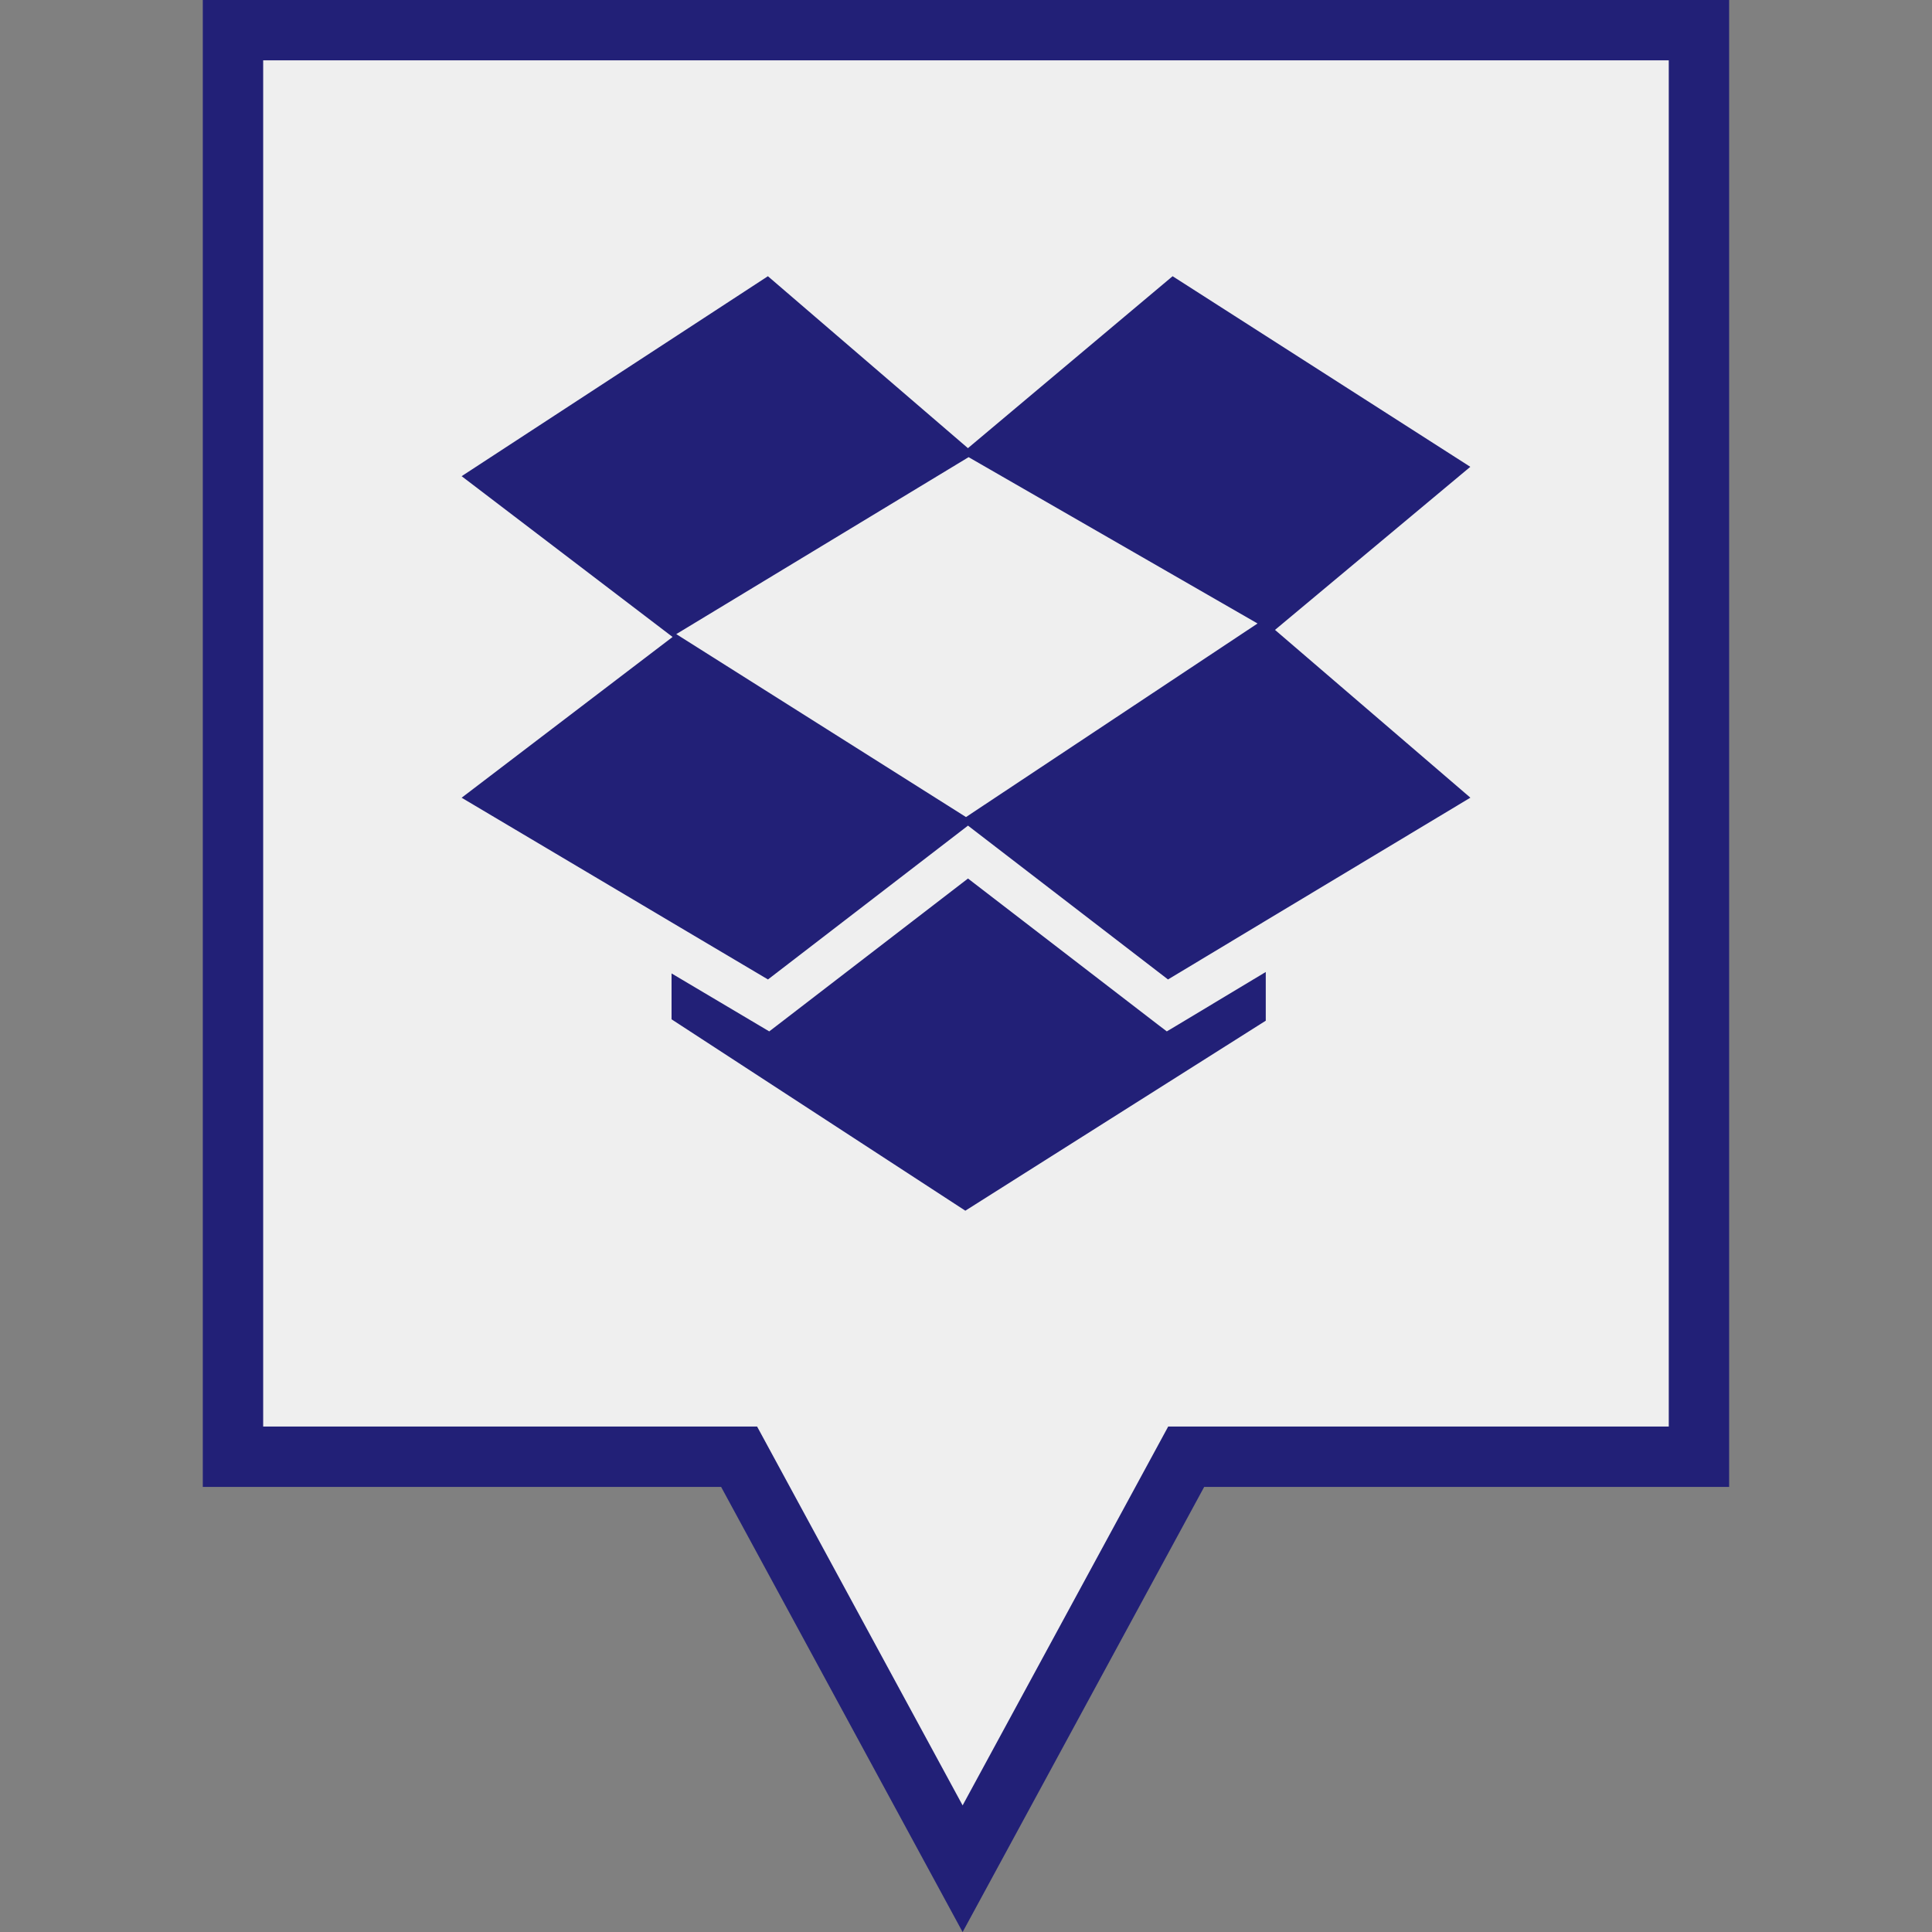
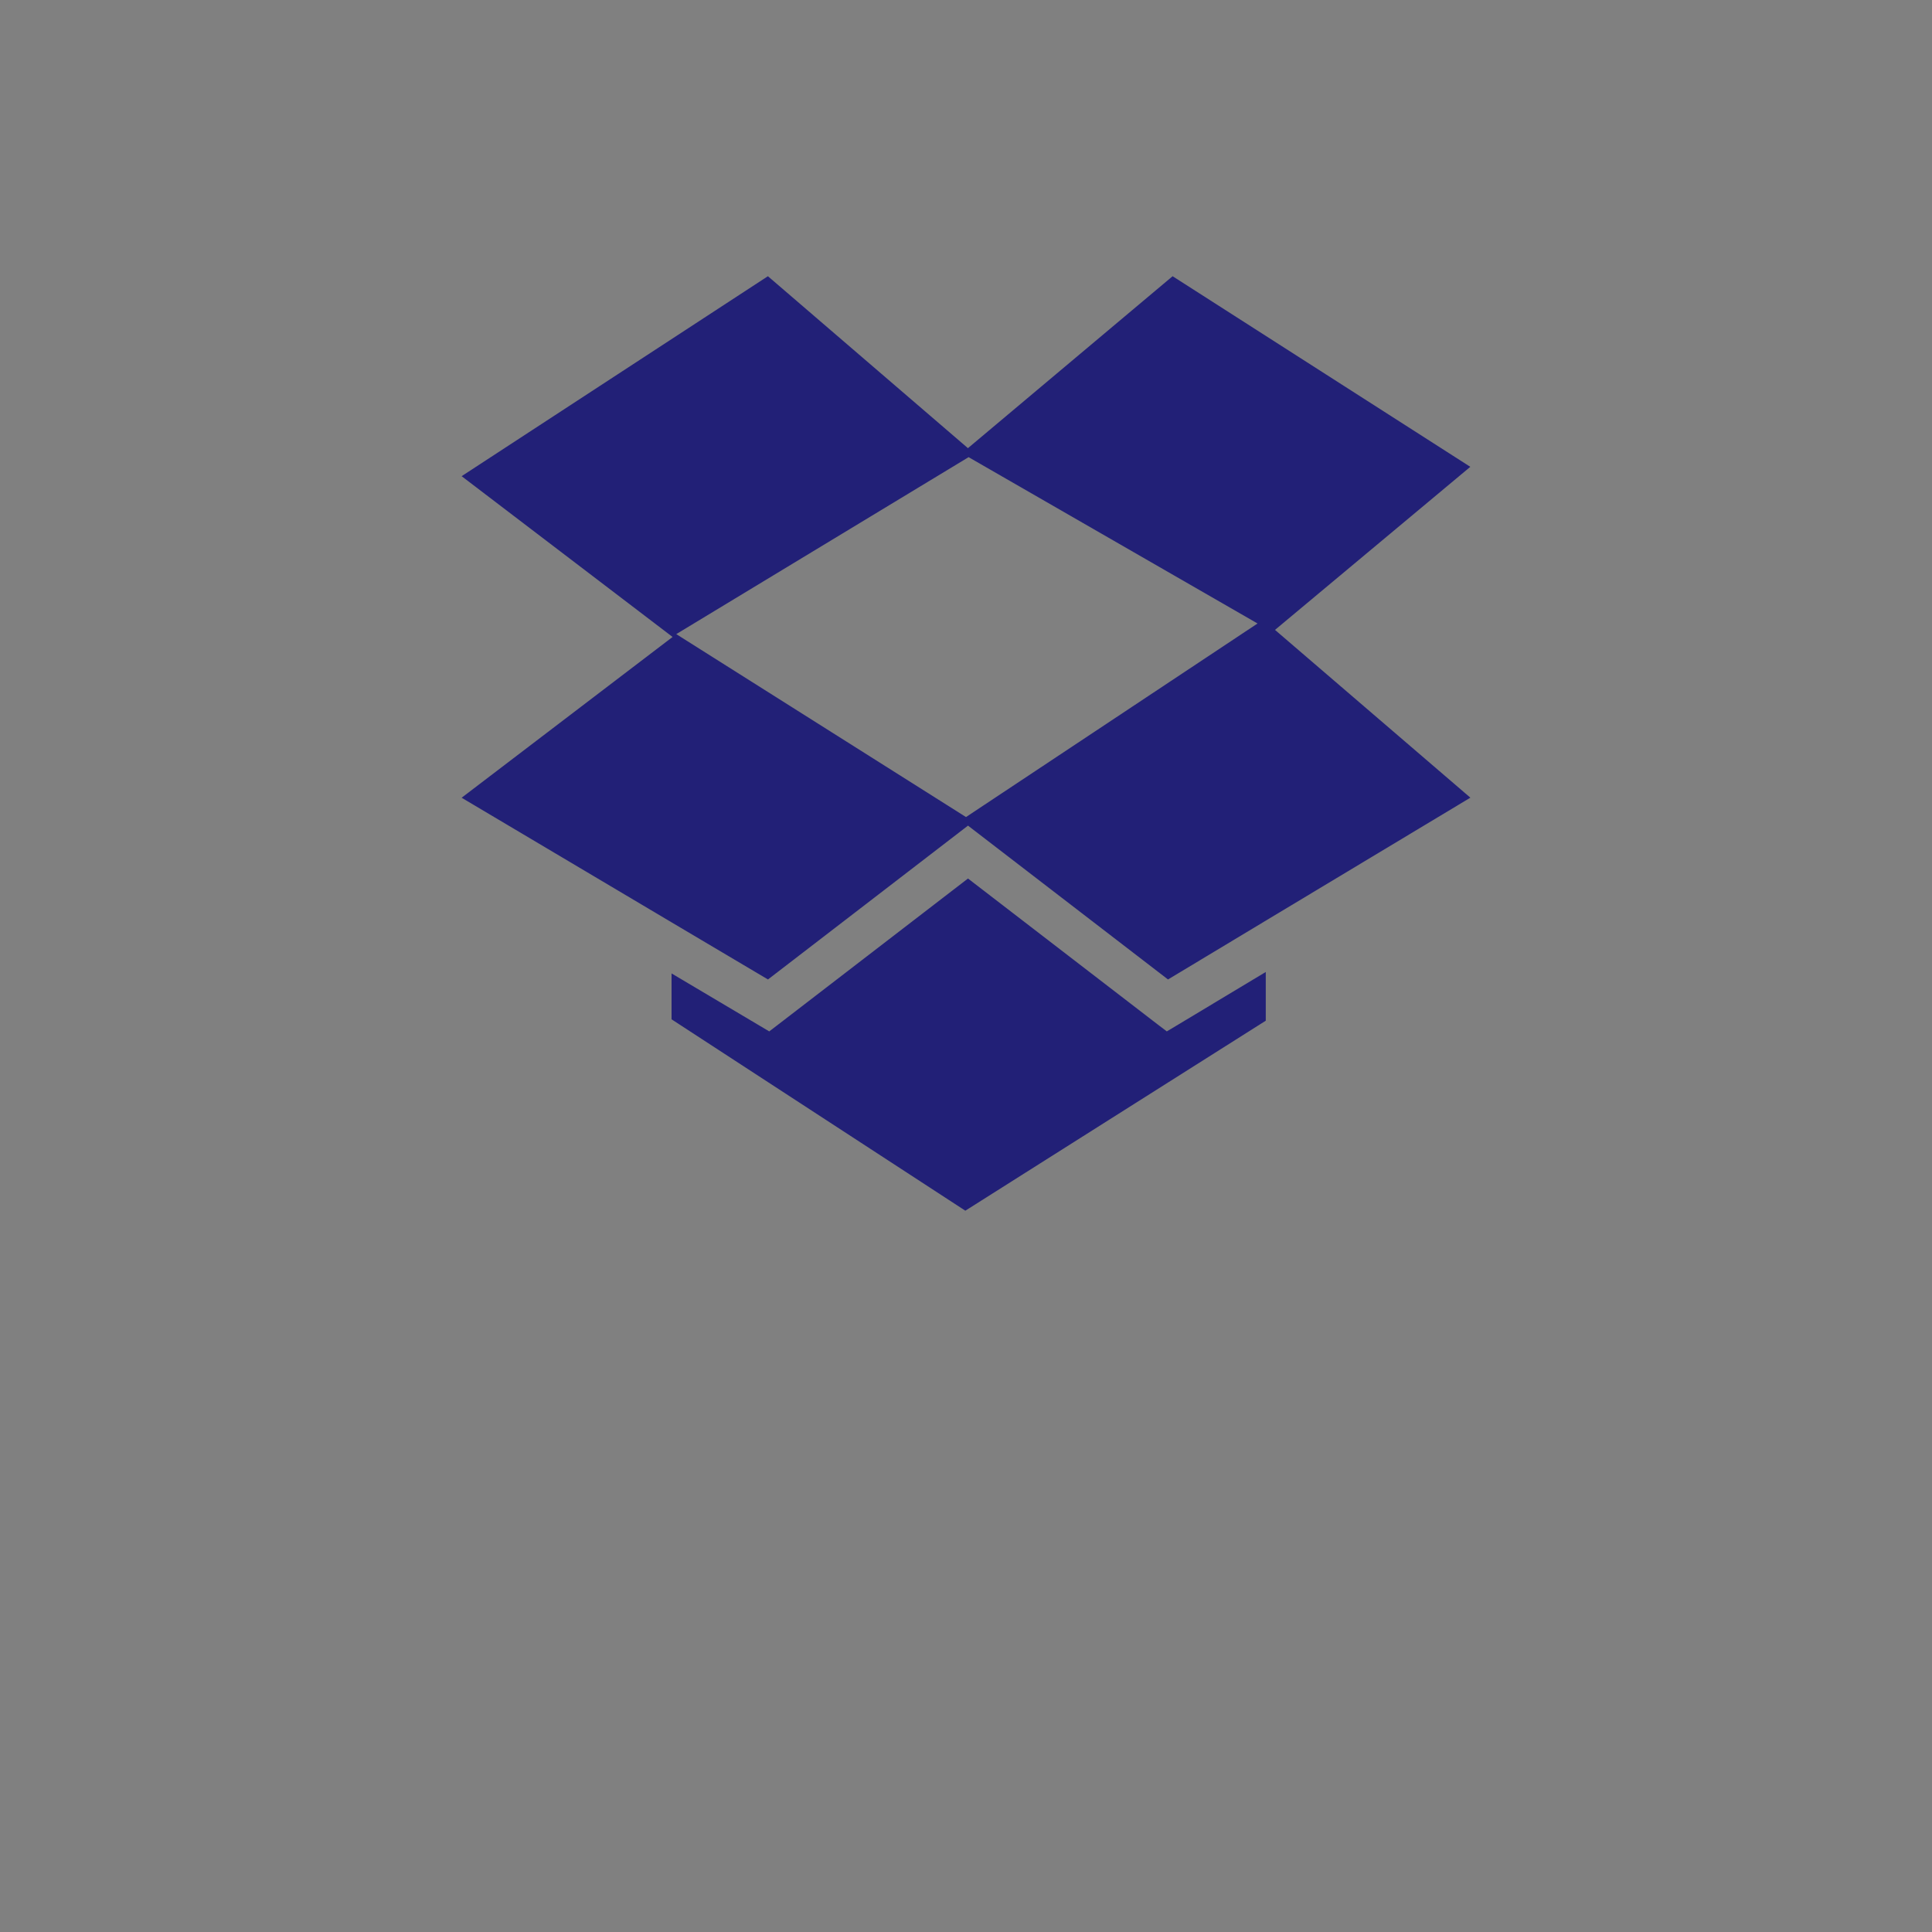
<svg xmlns="http://www.w3.org/2000/svg" enable-background="new 0 0 32 32" version="1.1" viewBox="0 0 32 32" xml:space="preserve">
  <rect x="0" y="0" width="32" height="32" fill="#808080" stroke="none" />
  <g id="Filled">
    <g>
-       <polygon fill="#EFEFEF" points="3.86,0.499 3.86,24.128 12.242,24.128 15.945,30.952 19.647,24.128 28.14,24.128 28.14,0.499       " />
-       <path d="M15.944,32.001l-4-7.373H3.359V-0.001h25.281v24.629h-8.695L15.944,32.001z M4.359,23.628h8.181    l3.404,6.275l3.405-6.275h8.291V0.999H4.359V23.628z" fill="#222077" />
-     </g>
+       </g>
    <g>
      <path d="M19.489,16.986l1.476-0.887v0.807l-4.976,3.147l-4.866-3.17v-0.76l1.456,0.864l0.162,0.096l0.149-0.114    l3.143-2.418l3.143,2.418l0.15,0.114L19.489,16.986z M16.043,7.572l4.786,2.755L16,13.533l-4.799-3.03L16.043,7.572z     M24.353,7.732l-4.931-3.157l-3.39,2.848l-3.313-2.848L7.646,7.887l3.494,2.663l-3.494,2.663l3.476,2.063l1.598,0.947l3.313-2.548    l3.313,2.548l1.619-0.974l3.389-2.037l-3.236-2.779L24.353,7.732z" fill="#222077" />
    </g>
  </g>
</svg>